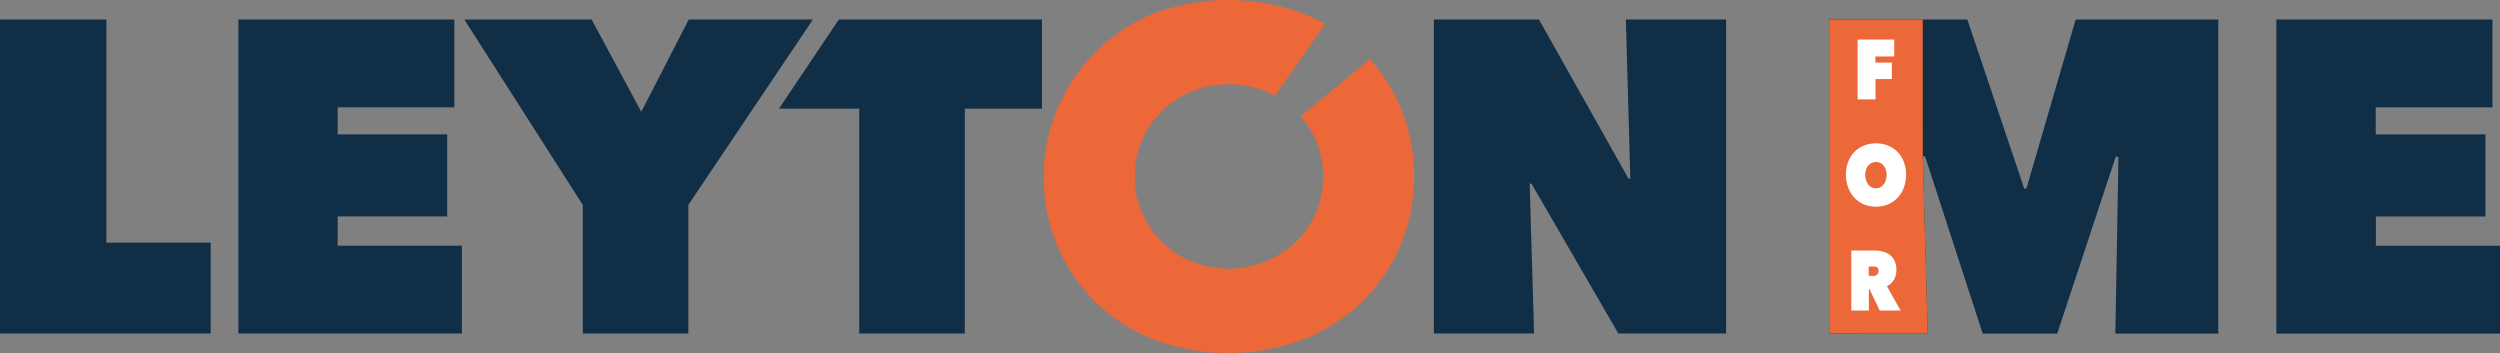
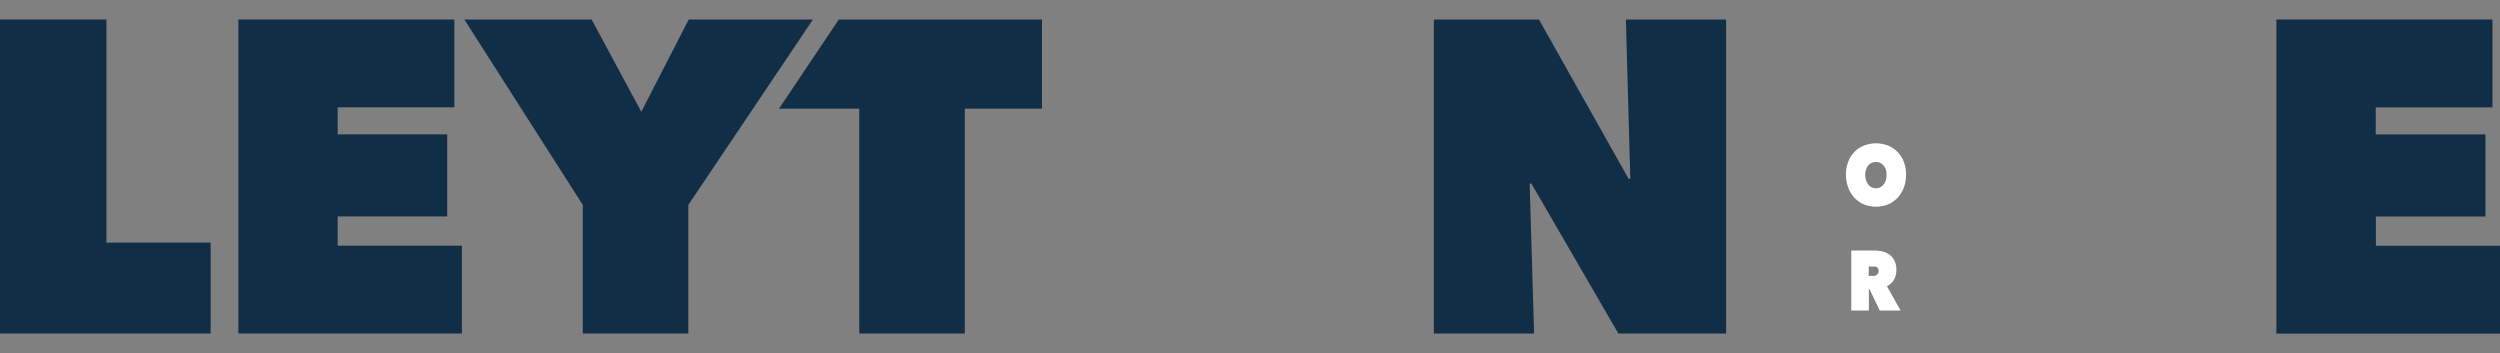
<svg xmlns="http://www.w3.org/2000/svg" viewBox="0 0 663.86 93.74">
  <rect x="0" y="0" width="663.86" height="93.74" fill="#808080" stroke="none" />
  <defs>
    <style>.cls-1{fill:#ec6839;}.cls-2{fill:#112e47;}.cls-3{fill:#fff;}</style>
  </defs>
  <g id="Calque_2" data-name="Calque 2">
    <g id="Calque_1-2" data-name="Calque 1">
-       <path class="cls-1" d="M363.74,15.74,345.37,30.9a24.43,24.43,0,0,1,4,6.19,24.89,24.89,0,0,1,0,19.55,24.24,24.24,0,0,1-5.47,7.78,25.95,25.95,0,0,1-27.21,5.12,24.36,24.36,0,0,1-13.36-12.9,23.56,23.56,0,0,1-2-9.77,23.64,23.64,0,0,1,2-9.78A24.39,24.39,0,0,1,316.66,24.2a26.1,26.1,0,0,1,19.2,0,27.78,27.78,0,0,1,2.64,1.26L351.93,6.37A51.41,51.41,0,0,0,346,3.59a56.45,56.45,0,0,0-39.62,0A47,47,0,0,0,280.8,65.3a45.53,45.53,0,0,0,25.62,24.85,56.45,56.45,0,0,0,39.62,0,46.88,46.88,0,0,0,15.61-10,45.8,45.8,0,0,0,10.19-14.9,46.46,46.46,0,0,0,3.65-18.43,46.42,46.42,0,0,0-3.65-18.43,45.75,45.75,0,0,0-8.1-12.7" />
      <polygon class="cls-2" points="0 5.18 28.26 5.18 28.26 64.42 55.94 64.42 55.94 88.56 0 88.56 0 5.18" />
      <polygon class="cls-2" points="63.3 5.18 120.65 5.18 120.65 28.5 89.67 28.5 89.67 35.68 118.76 35.68 118.76 57.47 89.67 57.47 89.67 65.24 122.65 65.24 122.65 88.56 63.3 88.56 63.3 5.18" />
      <polygon class="cls-2" points="182.78 88.56 154.75 88.56 154.75 54.41 123.3 5.18 157.1 5.18 170.29 29.68 182.89 5.18 215.87 5.18 182.78 54.41 182.78 88.56" />
      <polygon class="cls-2" points="256.2 88.56 228.17 88.56 228.17 28.85 206.86 28.85 222.74 5.18 276.69 5.18 276.69 28.85 256.2 28.85 256.2 88.56" />
      <polygon class="cls-2" points="380.75 5.18 408.66 5.18 432.45 47.46 432.92 47.46 431.74 5.18 458.36 5.18 458.36 88.56 429.74 88.56 406.66 48.75 406.19 48.75 407.37 88.56 380.75 88.56 380.75 5.18" />
-       <path class="cls-2" d="M510.58,41.47l1.3,47.12H485.73V5.18h36.68l15.1,44.89h.59L551.18,5.18h37.87V88.59H561.72l.82-46.89-.71-.12-15.55,47H526.49L511.17,41.47Z" />
      <path class="cls-2" d="M604.48,5.18h57.38V28.51h-31v7.18H660v21.8h-29.1v7.77h33V88.59H604.48Z" />
-       <polygon class="cls-1" points="485.73 5.2 510.57 5.2 510.58 41.47 511.88 88.59 485.73 88.57 485.73 5.2" />
-       <path class="cls-3" d="M498,16.63h4.37V21h-4.35v5.4h-4.74V10.49H503V15h-5Z" />
      <path class="cls-3" d="M490.18,46.39a9.27,9.27,0,0,1,.61-3.46,7.69,7.69,0,0,1,1.67-2.62A7.33,7.33,0,0,1,495,38.65a8.76,8.76,0,0,1,6.32,0,7.47,7.47,0,0,1,2.53,1.66,7.86,7.86,0,0,1,1.68,2.62,9.48,9.48,0,0,1,.61,3.46,9.8,9.8,0,0,1-.61,3.49,8.14,8.14,0,0,1-1.68,2.68,7.5,7.5,0,0,1-2.53,1.73,8.62,8.62,0,0,1-6.32,0,7.37,7.37,0,0,1-2.52-1.73,8,8,0,0,1-1.67-2.68A9.58,9.58,0,0,1,490.18,46.39Zm5.12,0a4.44,4.44,0,0,0,.22,1.44A3.49,3.49,0,0,0,496.1,49a2.53,2.53,0,0,0,.9.73,2.45,2.45,0,0,0,1.14.26,2.37,2.37,0,0,0,1.12-.26,2.53,2.53,0,0,0,.9-.73,3.34,3.34,0,0,0,.6-1.12,4.73,4.73,0,0,0,.21-1.44,4.53,4.53,0,0,0-.21-1.41,3,3,0,0,0-.6-1.08,2.78,2.78,0,0,0-.9-.69,2.62,2.62,0,0,0-1.12-.24,2.71,2.71,0,0,0-1.14.24,2.78,2.78,0,0,0-.9.69,3.1,3.1,0,0,0-.58,1.08A4.25,4.25,0,0,0,495.3,46.39Z" />
      <path class="cls-3" d="M491.6,66.53h6.17a9.33,9.33,0,0,1,2.1.24,5.23,5.23,0,0,1,1.86.83,4.38,4.38,0,0,1,1.33,1.6,5.53,5.53,0,0,1,.51,2.51,5.07,5.07,0,0,1-.65,2.58A4.37,4.37,0,0,1,501.06,76l3.64,6.46h-5.54l-2.74-5.7h-.15v5.7H491.6Zm4.63,6.73h.95a3.4,3.4,0,0,0,.53,0,1.58,1.58,0,0,0,.54-.19,1.4,1.4,0,0,0,.43-.41,1.26,1.26,0,0,0,.17-.69,1.39,1.39,0,0,0-.14-.67,1,1,0,0,0-.37-.37,1.24,1.24,0,0,0-.48-.16l-.48,0h-1.15Z" />
    </g>
  </g>
</svg>